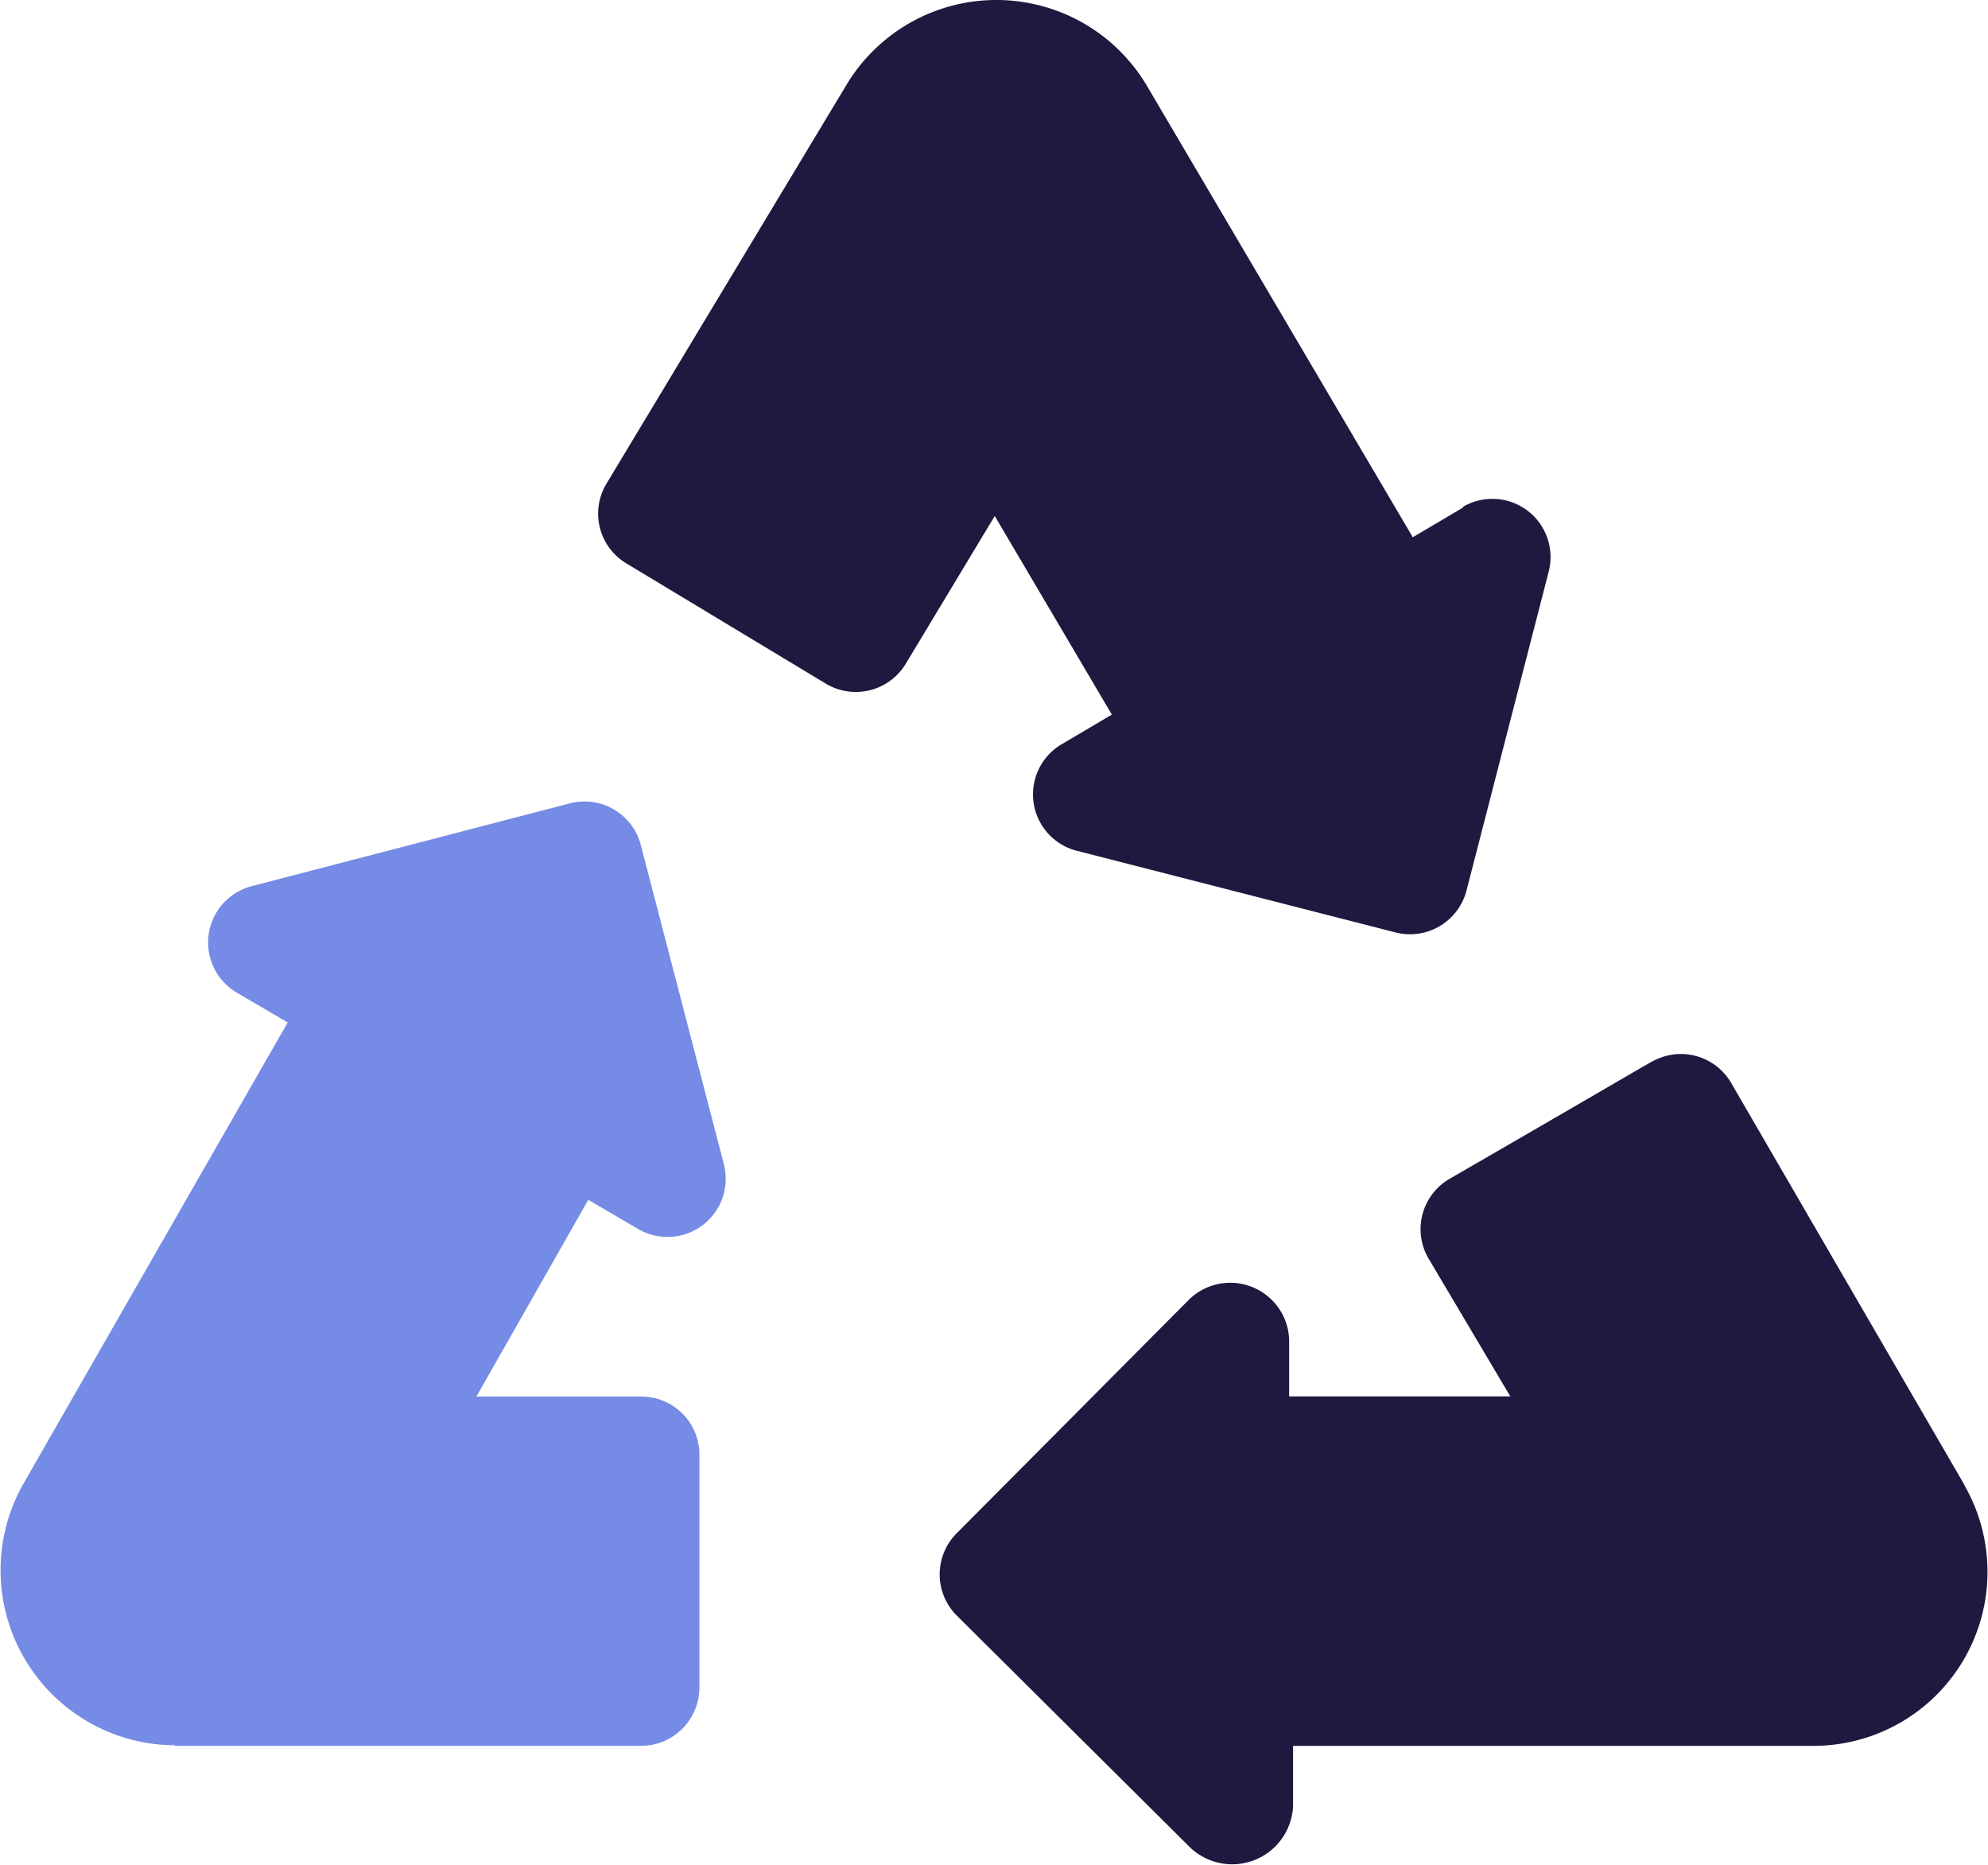
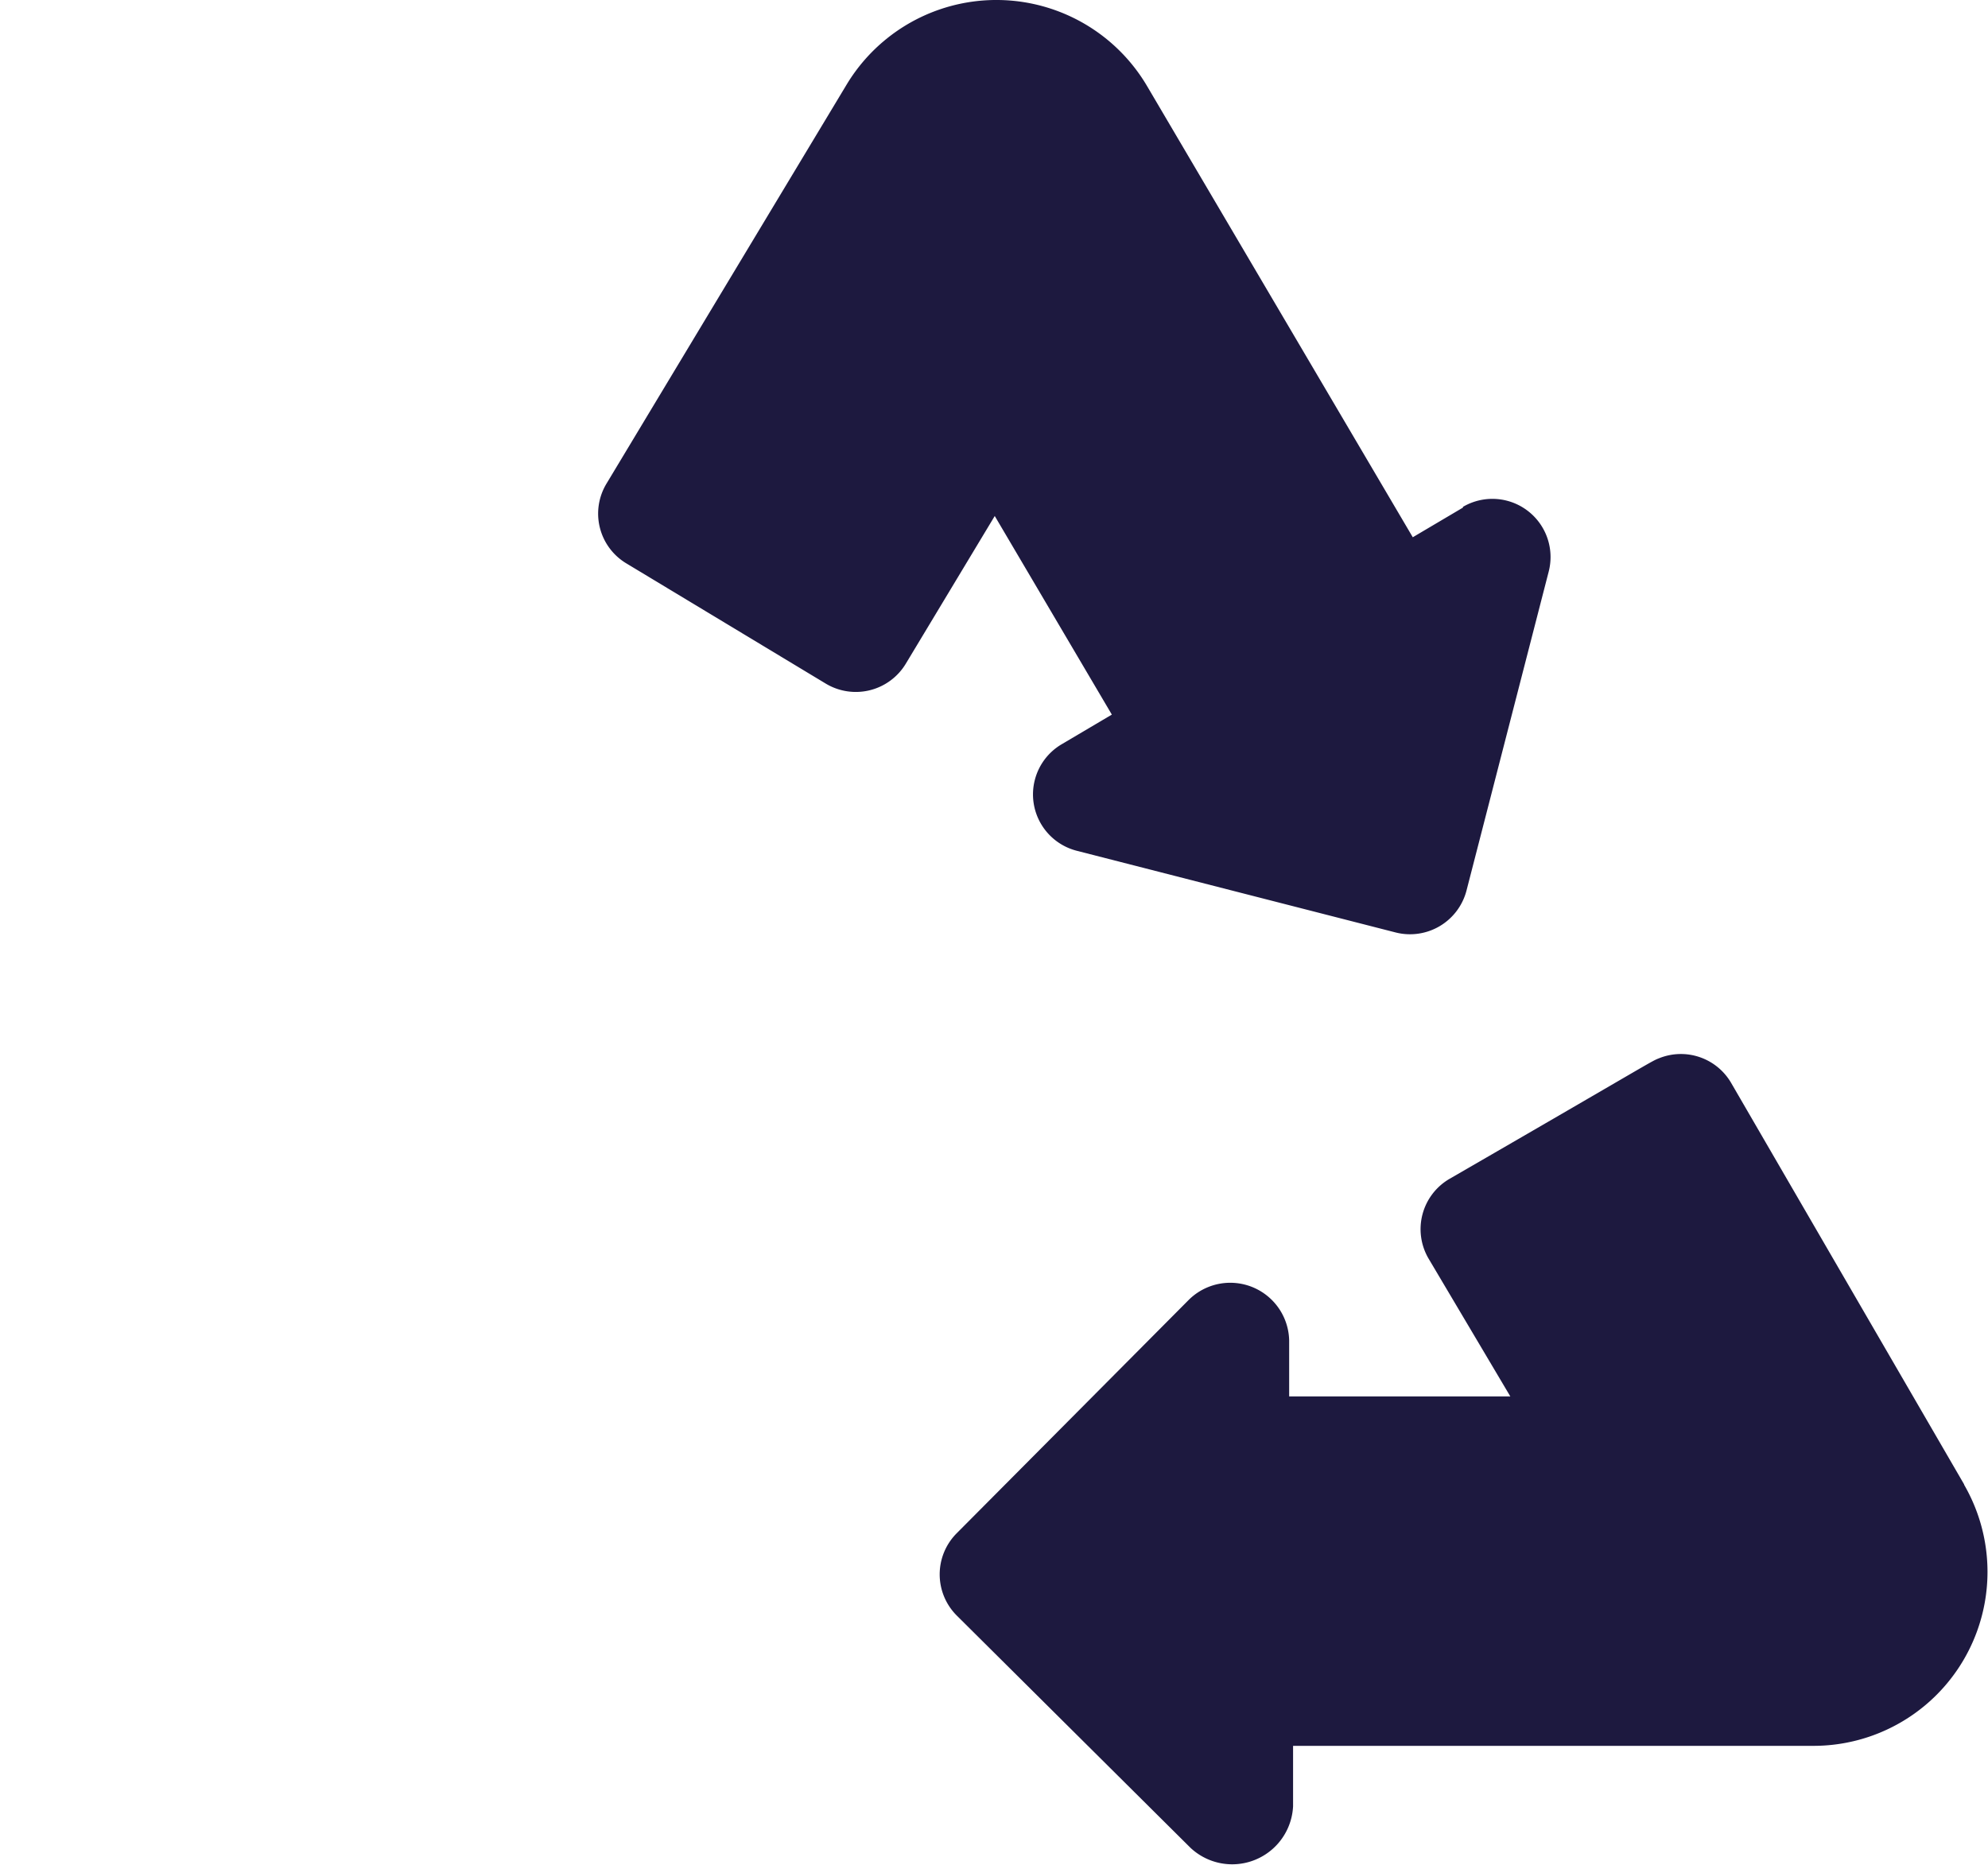
<svg xmlns="http://www.w3.org/2000/svg" viewBox="0 0 106.62 100">
  <defs>
    <style>.cls-1{fill:#1d193f;}.cls-2{fill:#768be5;}</style>
  </defs>
  <g id="Capa_2" data-name="Capa 2">
    <g id="Capa_26" data-name="Capa 26">
      <path class="cls-1" d="M78.46,27.22l-2.69,1.59L61.51,4.6a9.38,9.38,0,0,0-16.1-.07L32.53,25.93a3.11,3.11,0,0,0,1.06,4.28l10.7,6.45a3.13,3.13,0,0,0,4.29-1.07l4.77-7.92,6.28,10.65-2.69,1.59a3.12,3.12,0,0,0,.8,5.71L74.84,50a3.13,3.13,0,0,0,3.81-2.24l4.41-17.11a3.12,3.12,0,0,0-4.6-3.47Z" />
      <path class="cls-1" d="M105.34,79.6,92.85,58.08A3.12,3.12,0,0,0,89,56.74c-.47.18-.19.08-11.25,6.47a3.12,3.12,0,0,0-1.14,4.27L81,74.88H69.14v-3a3.16,3.16,0,0,0-5.37-2.19L51.31,82.22a3.12,3.12,0,0,0,0,4.41L63.85,99.09a3.27,3.27,0,0,0,5.5-2.23V93.62H97.24a9.33,9.33,0,0,0,8.1-14Z" />
-       <path class="cls-2" d="M9.38,93.62h25a3.13,3.13,0,0,0,3.13-3.13V78a3.11,3.11,0,0,0-3.13-3.11H25.55l6-10.55,2.67,1.56a3.12,3.12,0,0,0,4.6-3.48l-4.45-17.1a3.12,3.12,0,0,0-3.81-2.24L13.5,47.52a3.12,3.12,0,0,0-.8,5.71l2.73,1.6L1.24,79.59a9.39,9.39,0,0,0,8.14,14Z" />
    </g>
  </g>
</svg>